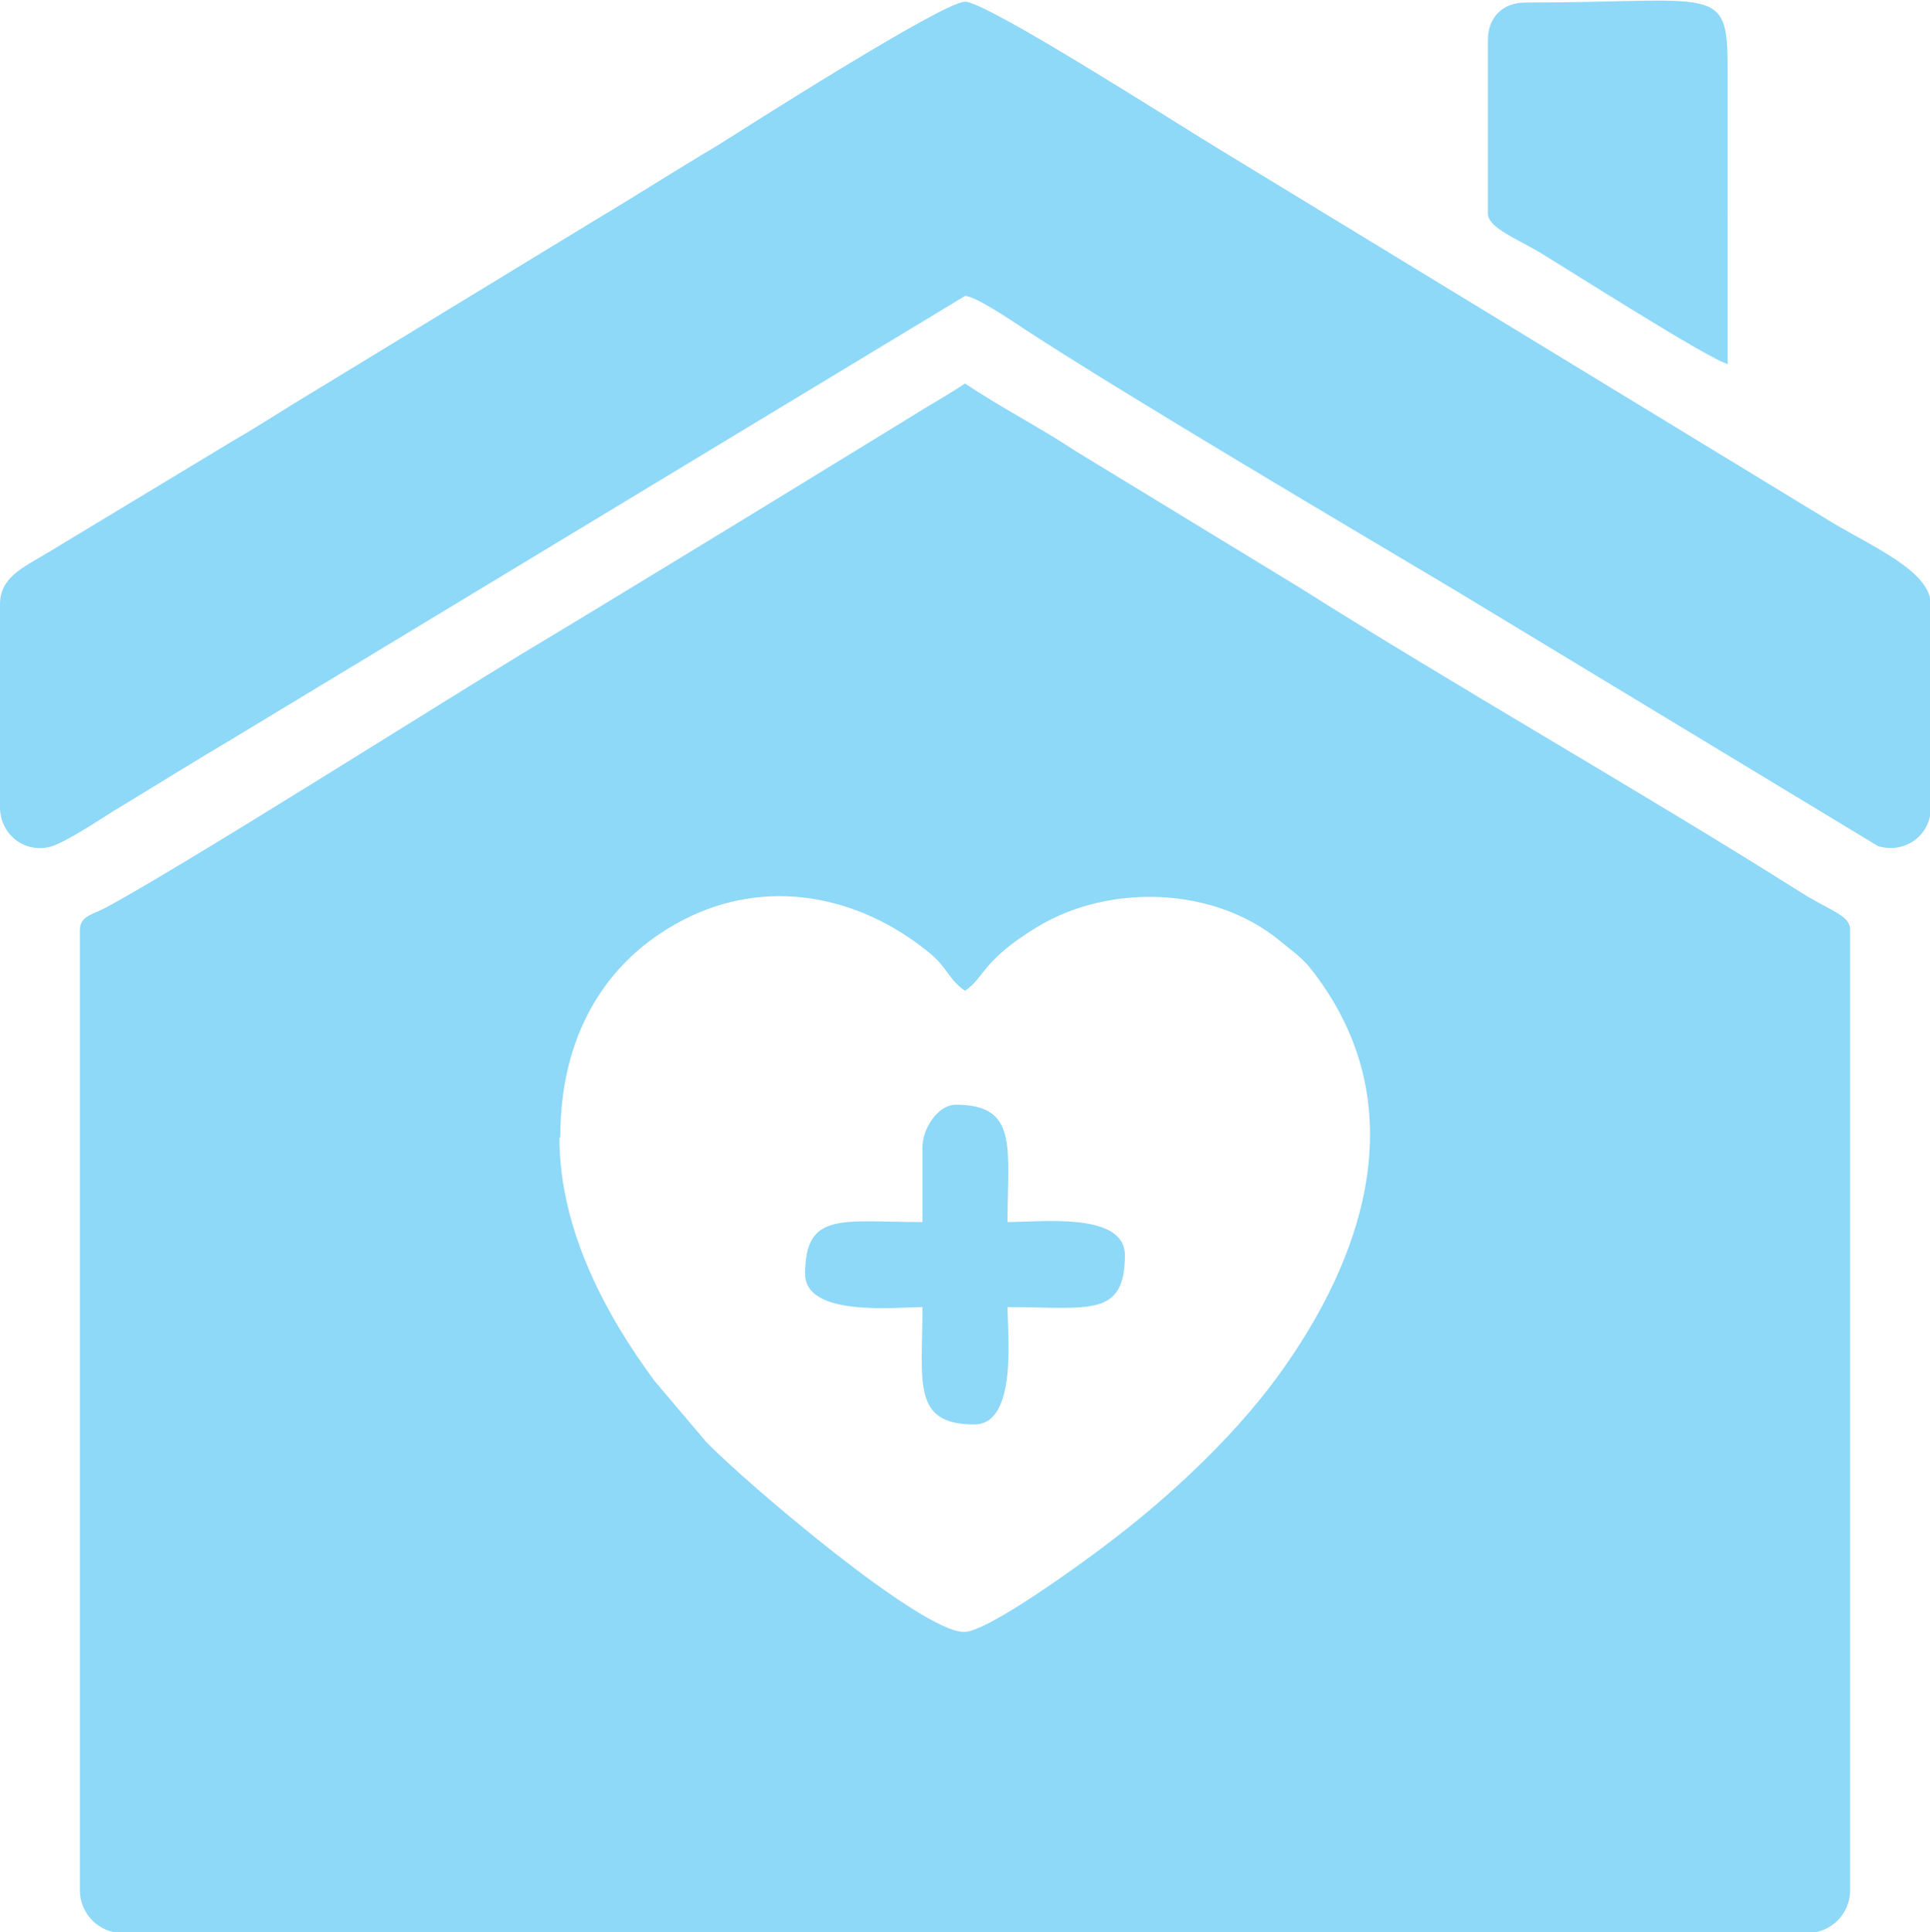
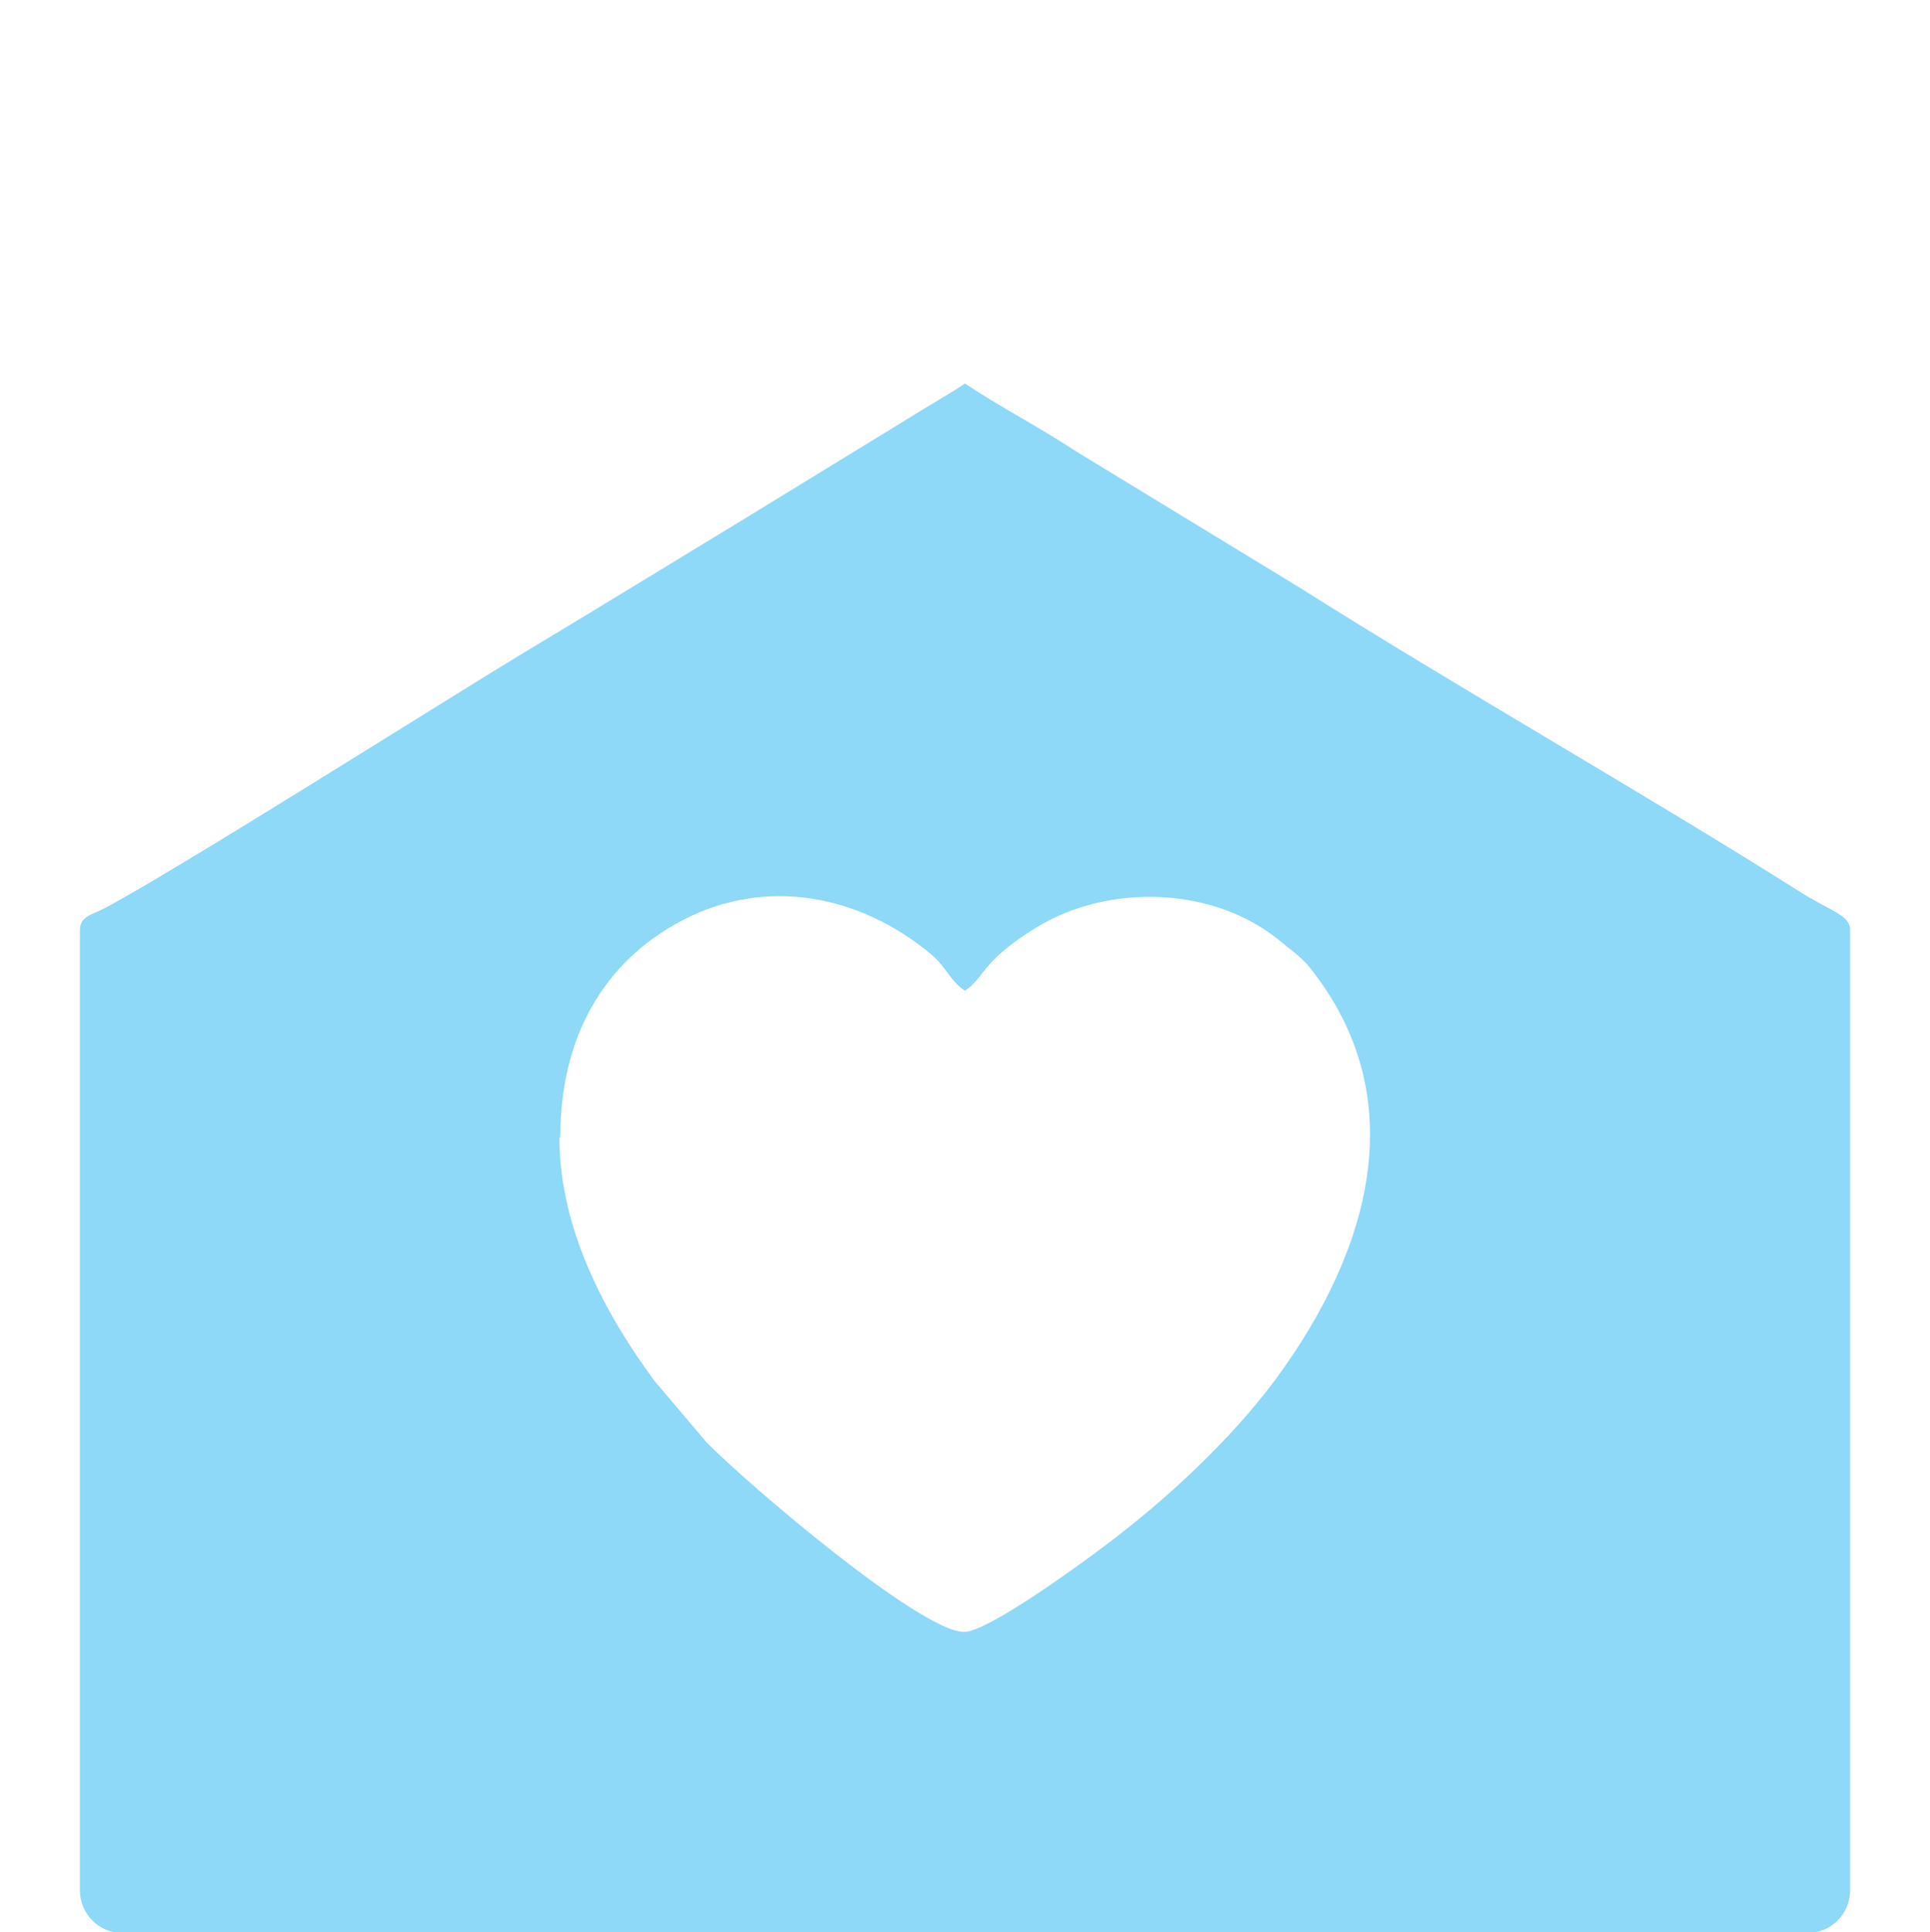
<svg xmlns="http://www.w3.org/2000/svg" id="Capa_2" viewBox="0 0 22.7 22.72">
  <defs>
    <style>.cls-1{fill:#8ed8f8;fill-rule:evenodd;}</style>
  </defs>
  <g id="Capa_1-2">
    <g>
      <path class="cls-1" d="M6.59,13.37c0-1.16,.5-2.06,1.44-2.55,.98-.51,2.08-.3,2.92,.4,.19,.16,.22,.31,.4,.43,.23-.15,.19-.35,.85-.75,.84-.51,2.07-.48,2.85,.16,.13,.11,.24,.18,.35,.31,1.25,1.56,.69,3.37-.39,4.84-.54,.73-1.3,1.43-2.02,1.97-.25,.19-1.37,1.01-1.65,1.01-.51,0-2.55-1.74-3.03-2.23l-.61-.72c-.57-.77-1.12-1.78-1.12-2.86h0ZM.94,10.93v11.3c0,.27,.22,.5,.5,.5H21.26c.27,0,.5-.22,.5-.5V10.93c0-.17-.24-.22-.6-.45-1.87-1.18-3.99-2.38-5.89-3.58l-2.61-1.59c-.44-.29-.89-.52-1.31-.8-.21,.14-.43,.26-.65,.4l-1.96,1.2c-.89,.54-1.72,1.05-2.62,1.59-.91,.55-4.04,2.53-4.89,2.98-.15,.08-.29,.09-.29,.26Z" />
-       <path class="cls-1" d="M0,7.11v2.38c0,.31,.27,.54,.58,.47,.17-.04,.59-.32,.75-.42,.48-.29,.96-.59,1.45-.88L11.35,3.48c.12,0,.55,.29,.7,.39,1.21,.79,3.77,2.3,5.03,3.05l5.01,3.03c.3,.09,.62-.11,.62-.46v-2.38c0-.41-.74-.7-1.25-1.02L14.3,1.73C13.9,1.49,11.61,.02,11.35,.02s-2.64,1.52-2.91,1.69c-.49,.29-.94,.58-1.41,.86l-3.58,2.18c-.26,.16-.46,.29-.72,.44L.56,6.5c-.3,.18-.56,.29-.56,.61Z" />
-       <path class="cls-1" d="M17.5,.46V2.51c0,.17,.35,.3,.63,.47,.33,.2,1.98,1.25,2.19,1.3V.8c0-1-.14-.77-2.38-.77-.27,0-.44,.18-.44,.44Z" />
-       <path class="cls-1" d="M10.85,13.48v.89c-.95,0-1.38-.13-1.38,.61,0,.51,1.07,.39,1.38,.39,0,.88-.13,1.38,.61,1.38,.51,0,.39-1.07,.39-1.38,.95,0,1.38,.13,1.38-.61,0-.51-.98-.39-1.38-.39,0-.88,.13-1.38-.61-1.38-.2,0-.39,.27-.39,.5Z" />
    </g>
  </g>
</svg>